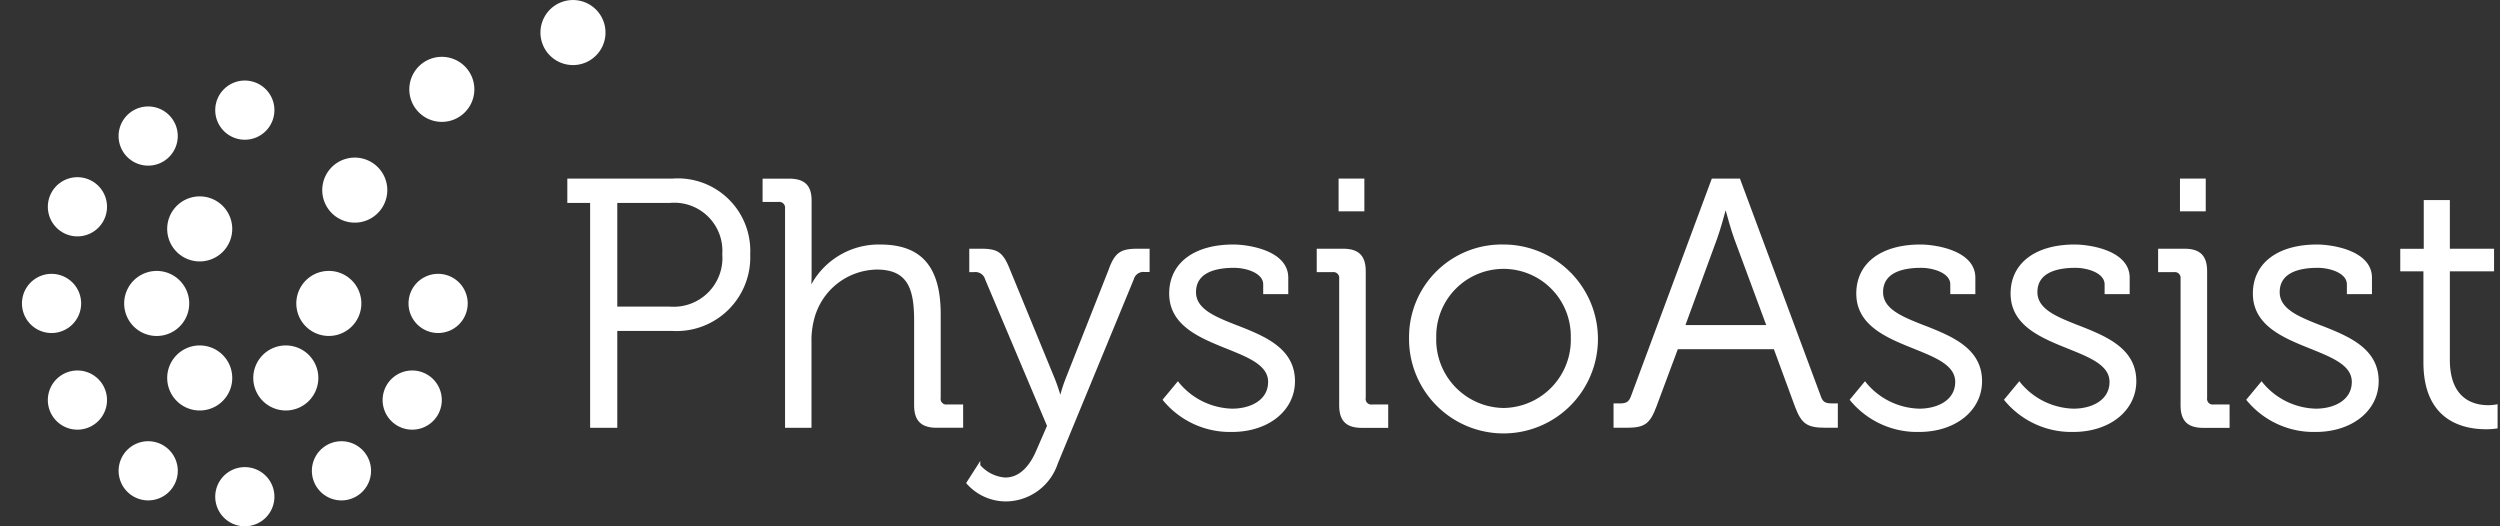
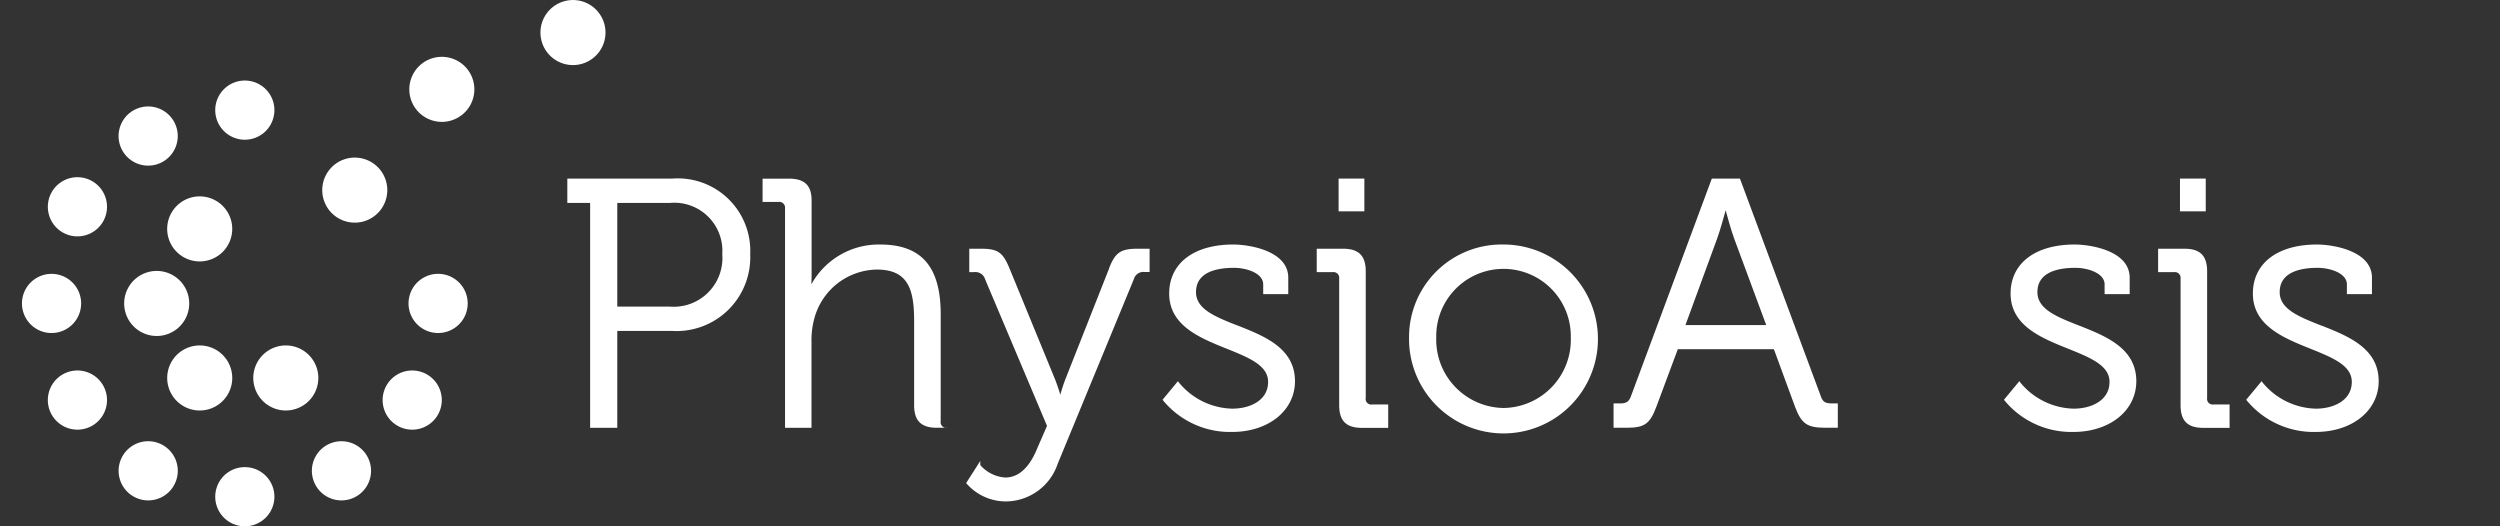
<svg xmlns="http://www.w3.org/2000/svg" width="114" height="24" viewBox="0 0 114 24">
  <rect x="0" y="0" width="114" height="24" fill="#333333" stroke="none" />
  <defs>
    <clipPath id="clip-path">
      <rect id="Rectangle_200" data-name="Rectangle 200" width="112.888" height="24" transform="translate(0 0)" fill="#fff" />
    </clipPath>
  </defs>
  <g id="logo_physioassist-white" transform="translate(0 2)">
    <rect id="masque" width="114" height="24" transform="translate(0 -2)" fill="none" />
    <g id="logo_physioassist" transform="translate(1 -2)">
      <g id="Groupe_404" data-name="Groupe 404" transform="translate(0 0)" clip-path="url(#clip-path)">
        <path id="Tracé_775" data-name="Tracé 775" d="M46.292,108.613a1.349,1.349,0,1,0,1.35,1.349,1.349,1.349,0,0,0-1.35-1.349" transform="translate(-36.129 -87.312)" fill="#fff" />
        <path id="Tracé_776" data-name="Tracé 776" d="M46.292,18.728a1.349,1.349,0,1,0,1.35,1.35,1.349,1.349,0,0,0-1.35-1.35" transform="translate(-36.129 -15.055)" fill="#fff" />
        <path id="Tracé_777" data-name="Tracé 777" d="M23.821,102.592a1.349,1.349,0,1,0,1.35,1.35,1.35,1.35,0,0,0-1.35-1.35" transform="translate(-18.064 -82.472)" fill="#fff" />
        <path id="Tracé_778" data-name="Tracé 778" d="M68.088,102.772a1.349,1.349,0,1,0,1.843.494,1.349,1.349,0,0,0-1.843-.494" transform="translate(-54.192 -82.471)" fill="#fff" />
        <path id="Tracé_779" data-name="Tracé 779" d="M24.494,27.266a1.349,1.349,0,1,0-1.843-.494,1.349,1.349,0,0,0,1.843.494" transform="translate(-18.063 -19.894)" fill="#fff" />
        <path id="Tracé_780" data-name="Tracé 780" d="M85.887,86.321a1.349,1.349,0,1,0,.494,1.843,1.349,1.349,0,0,0-.494-1.843" transform="translate(-67.416 -69.246)" fill="#fff" />
        <path id="Tracé_781" data-name="Tracé 781" d="M8.044,41.379a1.349,1.349,0,1,0,.494,1.843,1.349,1.349,0,0,0-.494-1.843" transform="translate(-4.839 -33.118)" fill="#fff" />
        <path id="Tracé_782" data-name="Tracé 782" d="M91.235,63.67a1.349,1.349,0,1,0,1.35,1.35,1.349,1.349,0,0,0-1.35-1.35" transform="translate(-72.258 -51.183)" fill="#fff" />
        <path id="Tracé_783" data-name="Tracé 783" d="M2.7,65.02A1.349,1.349,0,1,0,1.35,66.369,1.35,1.35,0,0,0,2.7,65.02" transform="translate(0 -51.183)" fill="#fff" />
        <path id="Tracé_784" data-name="Tracé 784" d="M6.695,86.321a1.349,1.349,0,1,0,1.843.494,1.349,1.349,0,0,0-1.843-.494" transform="translate(-4.839 -69.246)" fill="#fff" />
        <path id="Tracé_785" data-name="Tracé 785" d="M55.274,80.317A1.483,1.483,0,1,0,56.758,81.8a1.483,1.483,0,0,0-1.483-1.483" transform="translate(-43.242 -64.565)" fill="#fff" />
        <path id="Tracé_786" data-name="Tracé 786" d="M35.26,45.66a1.483,1.483,0,1,0,1.483,1.483A1.483,1.483,0,0,0,35.26,45.66" transform="translate(-27.153 -36.705)" fill="#fff" />
-         <path id="Tracé_787" data-name="Tracé 787" d="M66.018,63.184a1.483,1.483,0,1,0,.543,2.026,1.483,1.483,0,0,0-.543-2.026" transform="translate(-51.282 -50.632)" fill="#fff" />
        <path id="Tracé_788" data-name="Tracé 788" d="M72.046,36.837a1.483,1.483,0,1,0,.543,2.026,1.483,1.483,0,0,0-.543-2.026" transform="translate(-56.127 -29.452)" fill="#fff" />
        <path id="Tracé_789" data-name="Tracé 789" d="M92.29,13.408a1.483,1.483,0,1,0,.543,2.026,1.483,1.483,0,0,0-.543-2.026" transform="translate(-72.401 -10.618)" fill="#fff" />
        <path id="Tracé_790" data-name="Tracé 790" d="M122.785.2a1.483,1.483,0,1,0,.543,2.026A1.483,1.483,0,0,0,122.785.2" transform="translate(-96.916 0)" fill="#fff" />
        <path id="Tracé_791" data-name="Tracé 791" d="M26.541,65.215a1.483,1.483,0,1,0-2.026.543,1.483,1.483,0,0,0,2.026-.543" transform="translate(-19.111 -50.636)" fill="#fff" />
        <path id="Tracé_792" data-name="Tracé 792" d="M34.521,80.517a1.483,1.483,0,1,0,2.026.543,1.483,1.483,0,0,0-2.026-.543" transform="translate(-27.155 -64.566)" fill="#fff" />
        <path id="Tracé_793" data-name="Tracé 793" d="M131.621,41.52h-4.81v1.111h1.04V52.884h1.238V48.469h2.532a3.363,3.363,0,0,0,3.53-3.5,3.305,3.305,0,0,0-3.53-3.45m-2.532,1.111h2.4a2.194,2.194,0,0,1,2.388,2.34,2.223,2.223,0,0,1-2.4,2.388h-2.388Z" transform="translate(-101.941 -33.377)" fill="#fff" />
-         <path id="Tracé_794" data-name="Tracé 794" d="M180.352,51.529V47.707c0-2.169-.878-3.179-2.763-3.179a3.512,3.512,0,0,0-3.137,1.817c.006-.113.013-.257.013-.414V42.524c0-.694-.319-1-1.035-1h-1.2v1.062h.731a.262.262,0,0,1,.293.293V52.885h1.206V48.97a3.715,3.715,0,0,1,.126-1.056,3,3,0,0,1,2.854-2.244c1.416,0,1.7.889,1.7,2.324v3.855c0,.716.319,1.035,1.035,1.035h1.2V51.822h-.732a.255.255,0,0,1-.292-.292" transform="translate(-138.456 -33.378)" fill="#fff" />
+         <path id="Tracé_794" data-name="Tracé 794" d="M180.352,51.529V47.707c0-2.169-.878-3.179-2.763-3.179a3.512,3.512,0,0,0-3.137,1.817c.006-.113.013-.257.013-.414V42.524c0-.694-.319-1-1.035-1h-1.2v1.062h.731a.262.262,0,0,1,.293.293V52.885h1.206V48.97a3.715,3.715,0,0,1,.126-1.056,3,3,0,0,1,2.854-2.244c1.416,0,1.7.889,1.7,2.324v3.855c0,.716.319,1.035,1.035,1.035h1.2h-.732a.255.255,0,0,1-.292-.292" transform="translate(-138.456 -33.378)" fill="#fff" />
        <path id="Tracé_795" data-name="Tracé 795" d="M226.056,58.75l-1.983,5.022a7.137,7.137,0,0,0-.235.72c-.051-.171-.143-.46-.247-.72l-2.063-5.022c-.3-.746-.539-.917-1.287-.917h-.555V58.9h.219a.461.461,0,0,1,.505.332l2.821,6.678-.47,1.081c-.24.581-.684,1.275-1.433,1.275a1.668,1.668,0,0,1-1.14-.566V67.51l-.644,1.007.026.033a2.383,2.383,0,0,0,1.79.806,2.512,2.512,0,0,0,2.358-1.716l3.471-8.415a.451.451,0,0,1,.5-.33h.22V57.833h-.556c-.768,0-1.024.18-1.3.917" transform="translate(-176.487 -46.491)" fill="#fff" />
        <path id="Tracé_796" data-name="Tracé 796" d="M268.62,60.546c-1.014-.4-1.889-.746-1.889-1.522,0-.916.942-1.108,1.732-1.108.553,0,1.332.235,1.332.756v.443h1.143v-.747c0-1.243-1.809-1.515-2.507-1.515-1.8,0-2.923.856-2.923,2.235,0,1.461,1.391,2.021,2.618,2.514,1.016.409,1.893.762,1.893,1.516,0,.843-.822,1.22-1.636,1.22a3.242,3.242,0,0,1-2.431-1.192l-.045-.061-.7.845.026.037a3.955,3.955,0,0,0,3.136,1.433c1.666,0,2.875-.974,2.875-2.315,0-1.506-1.392-2.056-2.621-2.541" transform="translate(-213.193 -45.703)" fill="#fff" />
        <rect id="Rectangle_198" data-name="Rectangle 198" width="1.175" height="1.494" transform="translate(60.04 8.143)" fill="#fff" />
        <path id="Tracé_797" data-name="Tracé 797" d="M303.31,64.642V58.868c0-.716-.319-1.035-1.035-1.035h-1.2V58.9h.732a.261.261,0,0,1,.292.292v5.774c0,.716.319,1.035,1.035,1.035h1.2V64.935H303.6a.255.255,0,0,1-.293-.292" transform="translate(-242.032 -46.491)" fill="#fff" />
        <path id="Tracé_798" data-name="Tracé 798" d="M326.828,56.854a4.221,4.221,0,0,0-4.3,4.234,4.307,4.307,0,1,0,4.3-4.234m.016,7.454a3.116,3.116,0,0,1-3.076-3.22,3.068,3.068,0,1,1,6.135,0,3.109,3.109,0,0,1-3.059,3.22" transform="translate(-259.275 -45.704)" fill="#fff" />
        <path id="Tracé_799" data-name="Tracé 799" d="M379.526,51.461l-3.694-9.94H374.55l-3.693,9.94c-.1.268-.24.313-.52.313h-.268v1.11h.588c.826,0,1.069-.172,1.367-.966L373,49.3h4.38l.961,2.617c.295.786.553.966,1.384.966h.571v-1.11h-.252c-.3,0-.422-.047-.52-.313m-4.343-8.493c.078.289.249.91.392,1.3l1.458,3.935h-3.684l1.442-3.935c.144-.394.315-1.015.392-1.3" transform="translate(-297.491 -33.378)" fill="#fff" />
-         <path id="Tracé_800" data-name="Tracé 800" d="M428.372,60.546c-1.014-.4-1.889-.746-1.889-1.522,0-.916.942-1.108,1.732-1.108.553,0,1.332.235,1.332.756v.443h1.143v-.747c0-1.243-1.809-1.515-2.506-1.515-1.8,0-2.923.856-2.923,2.235,0,1.461,1.391,2.021,2.618,2.514,1.016.409,1.893.762,1.893,1.516,0,.843-.822,1.22-1.636,1.22a3.241,3.241,0,0,1-2.431-1.192l-.045-.061-.7.845.026.037a3.955,3.955,0,0,0,3.135,1.433c1.666,0,2.875-.974,2.875-2.315,0-1.506-1.392-2.056-2.621-2.541" transform="translate(-341.614 -45.703)" fill="#fff" />
        <path id="Tracé_801" data-name="Tracé 801" d="M464.254,60.546c-1.014-.4-1.889-.746-1.889-1.522,0-.916.942-1.108,1.732-1.108.553,0,1.332.235,1.332.756v.443h1.143v-.747c0-1.243-1.809-1.515-2.507-1.515-1.8,0-2.923.856-2.923,2.235,0,1.461,1.391,2.021,2.618,2.514,1.016.409,1.893.762,1.893,1.516,0,.843-.822,1.22-1.636,1.22a3.242,3.242,0,0,1-2.431-1.192l-.045-.061-.7.845.026.037A3.955,3.955,0,0,0,464,65.4c1.666,0,2.875-.974,2.875-2.315,0-1.506-1.392-2.056-2.621-2.541" transform="translate(-370.459 -45.703)" fill="#fff" />
        <rect id="Rectangle_199" data-name="Rectangle 199" width="1.175" height="1.494" transform="translate(98.407 8.143)" fill="#fff" />
        <path id="Tracé_802" data-name="Tracé 802" d="M498.943,64.642V58.868c0-.716-.319-1.035-1.035-1.035h-1.2V58.9h.732a.261.261,0,0,1,.292.292v5.774c0,.716.319,1.035,1.035,1.035h1.2V64.935h-.731a.255.255,0,0,1-.293-.292" transform="translate(-399.298 -46.491)" fill="#fff" />
        <path id="Tracé_803" data-name="Tracé 803" d="M520.6,60.546c-1.014-.4-1.889-.746-1.889-1.522,0-.916.942-1.108,1.732-1.108.553,0,1.332.235,1.332.756v.443h1.143v-.747c0-1.243-1.809-1.515-2.507-1.515-1.8,0-2.923.856-2.923,2.235,0,1.461,1.391,2.021,2.618,2.514,1.016.409,1.893.762,1.893,1.516,0,.843-.822,1.22-1.636,1.22a3.242,3.242,0,0,1-2.432-1.192l-.045-.061-.7.845.026.037A3.955,3.955,0,0,0,520.35,65.4c1.666,0,2.875-.974,2.875-2.315,0-1.506-1.392-2.056-2.621-2.541" transform="translate(-415.757 -45.703)" fill="#fff" />
-         <path id="Tracé_804" data-name="Tracé 804" d="M557.347,55.822a1.845,1.845,0,0,1-.355.031c-.653,0-1.748-.269-1.748-2.068V49.75h2.016V48.719h-2.016V46.5h-1.19v2.223h-1.071V49.75h1.056V53.9c0,2.654,1.791,3.051,2.858,3.051a3.129,3.129,0,0,0,.474-.033l.05-.008v-1.1Z" transform="translate(-444.531 -37.377)" fill="#fff" />
      </g>
    </g>
  </g>
</svg>